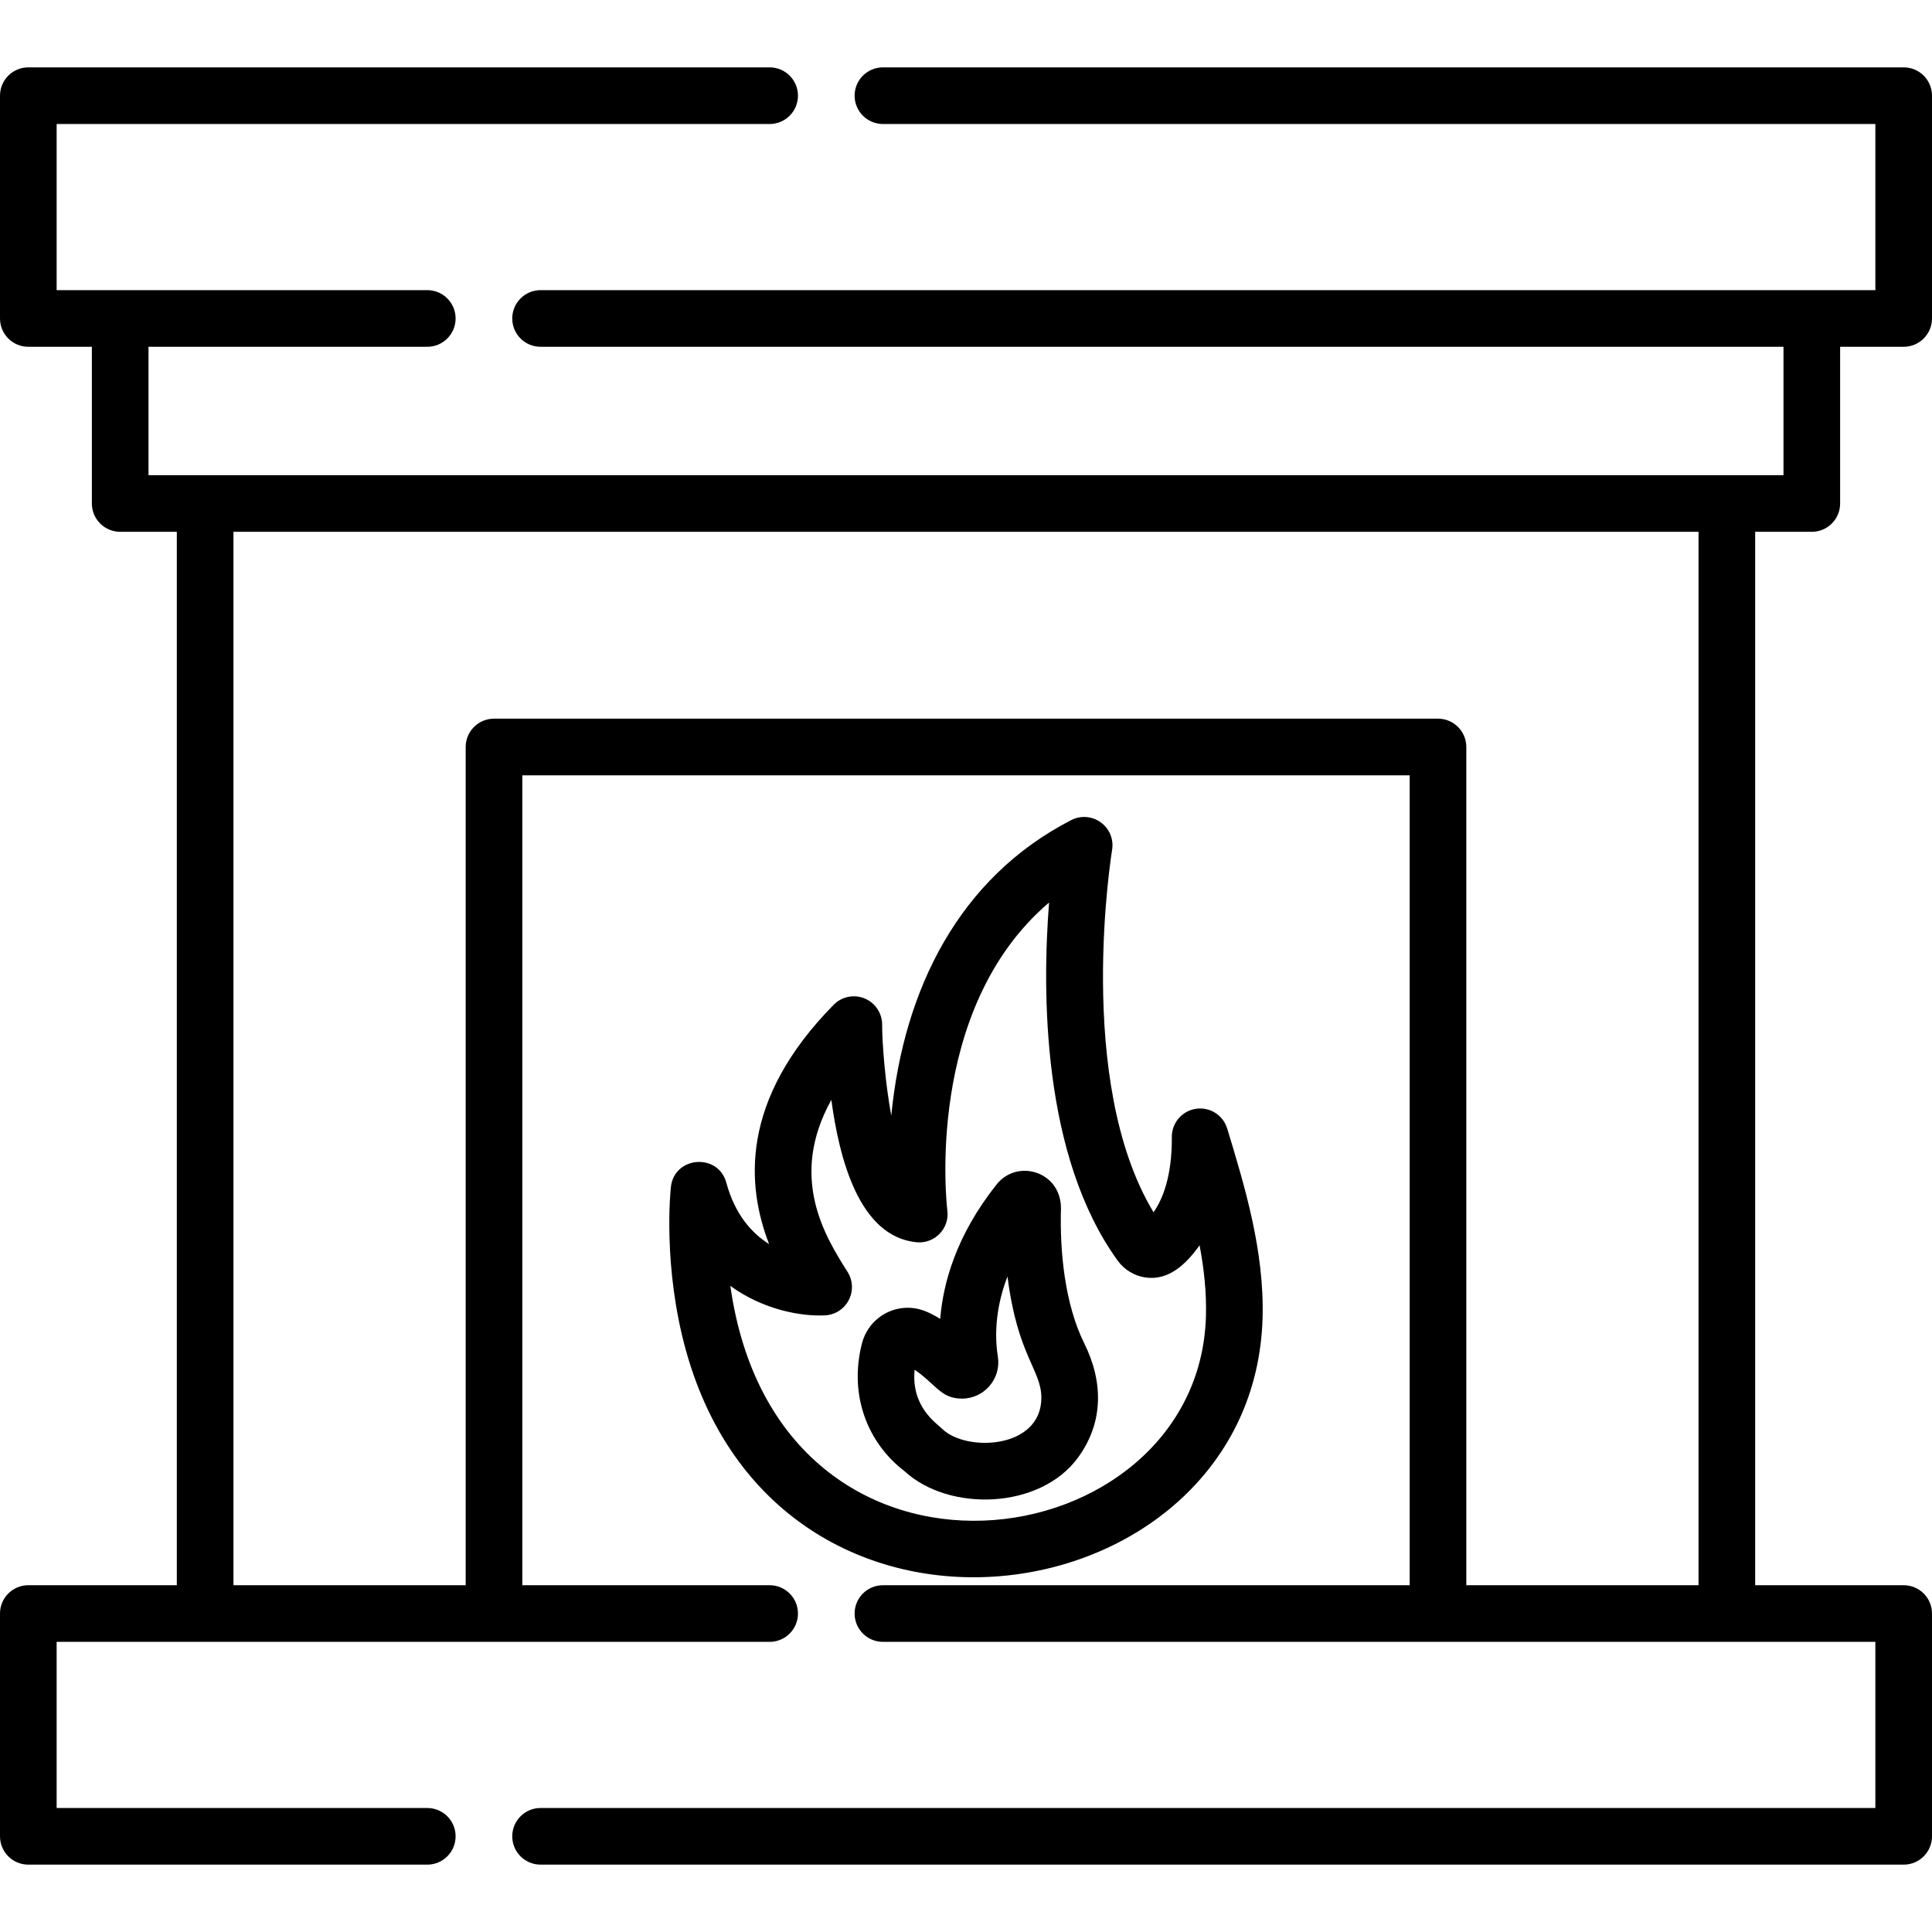
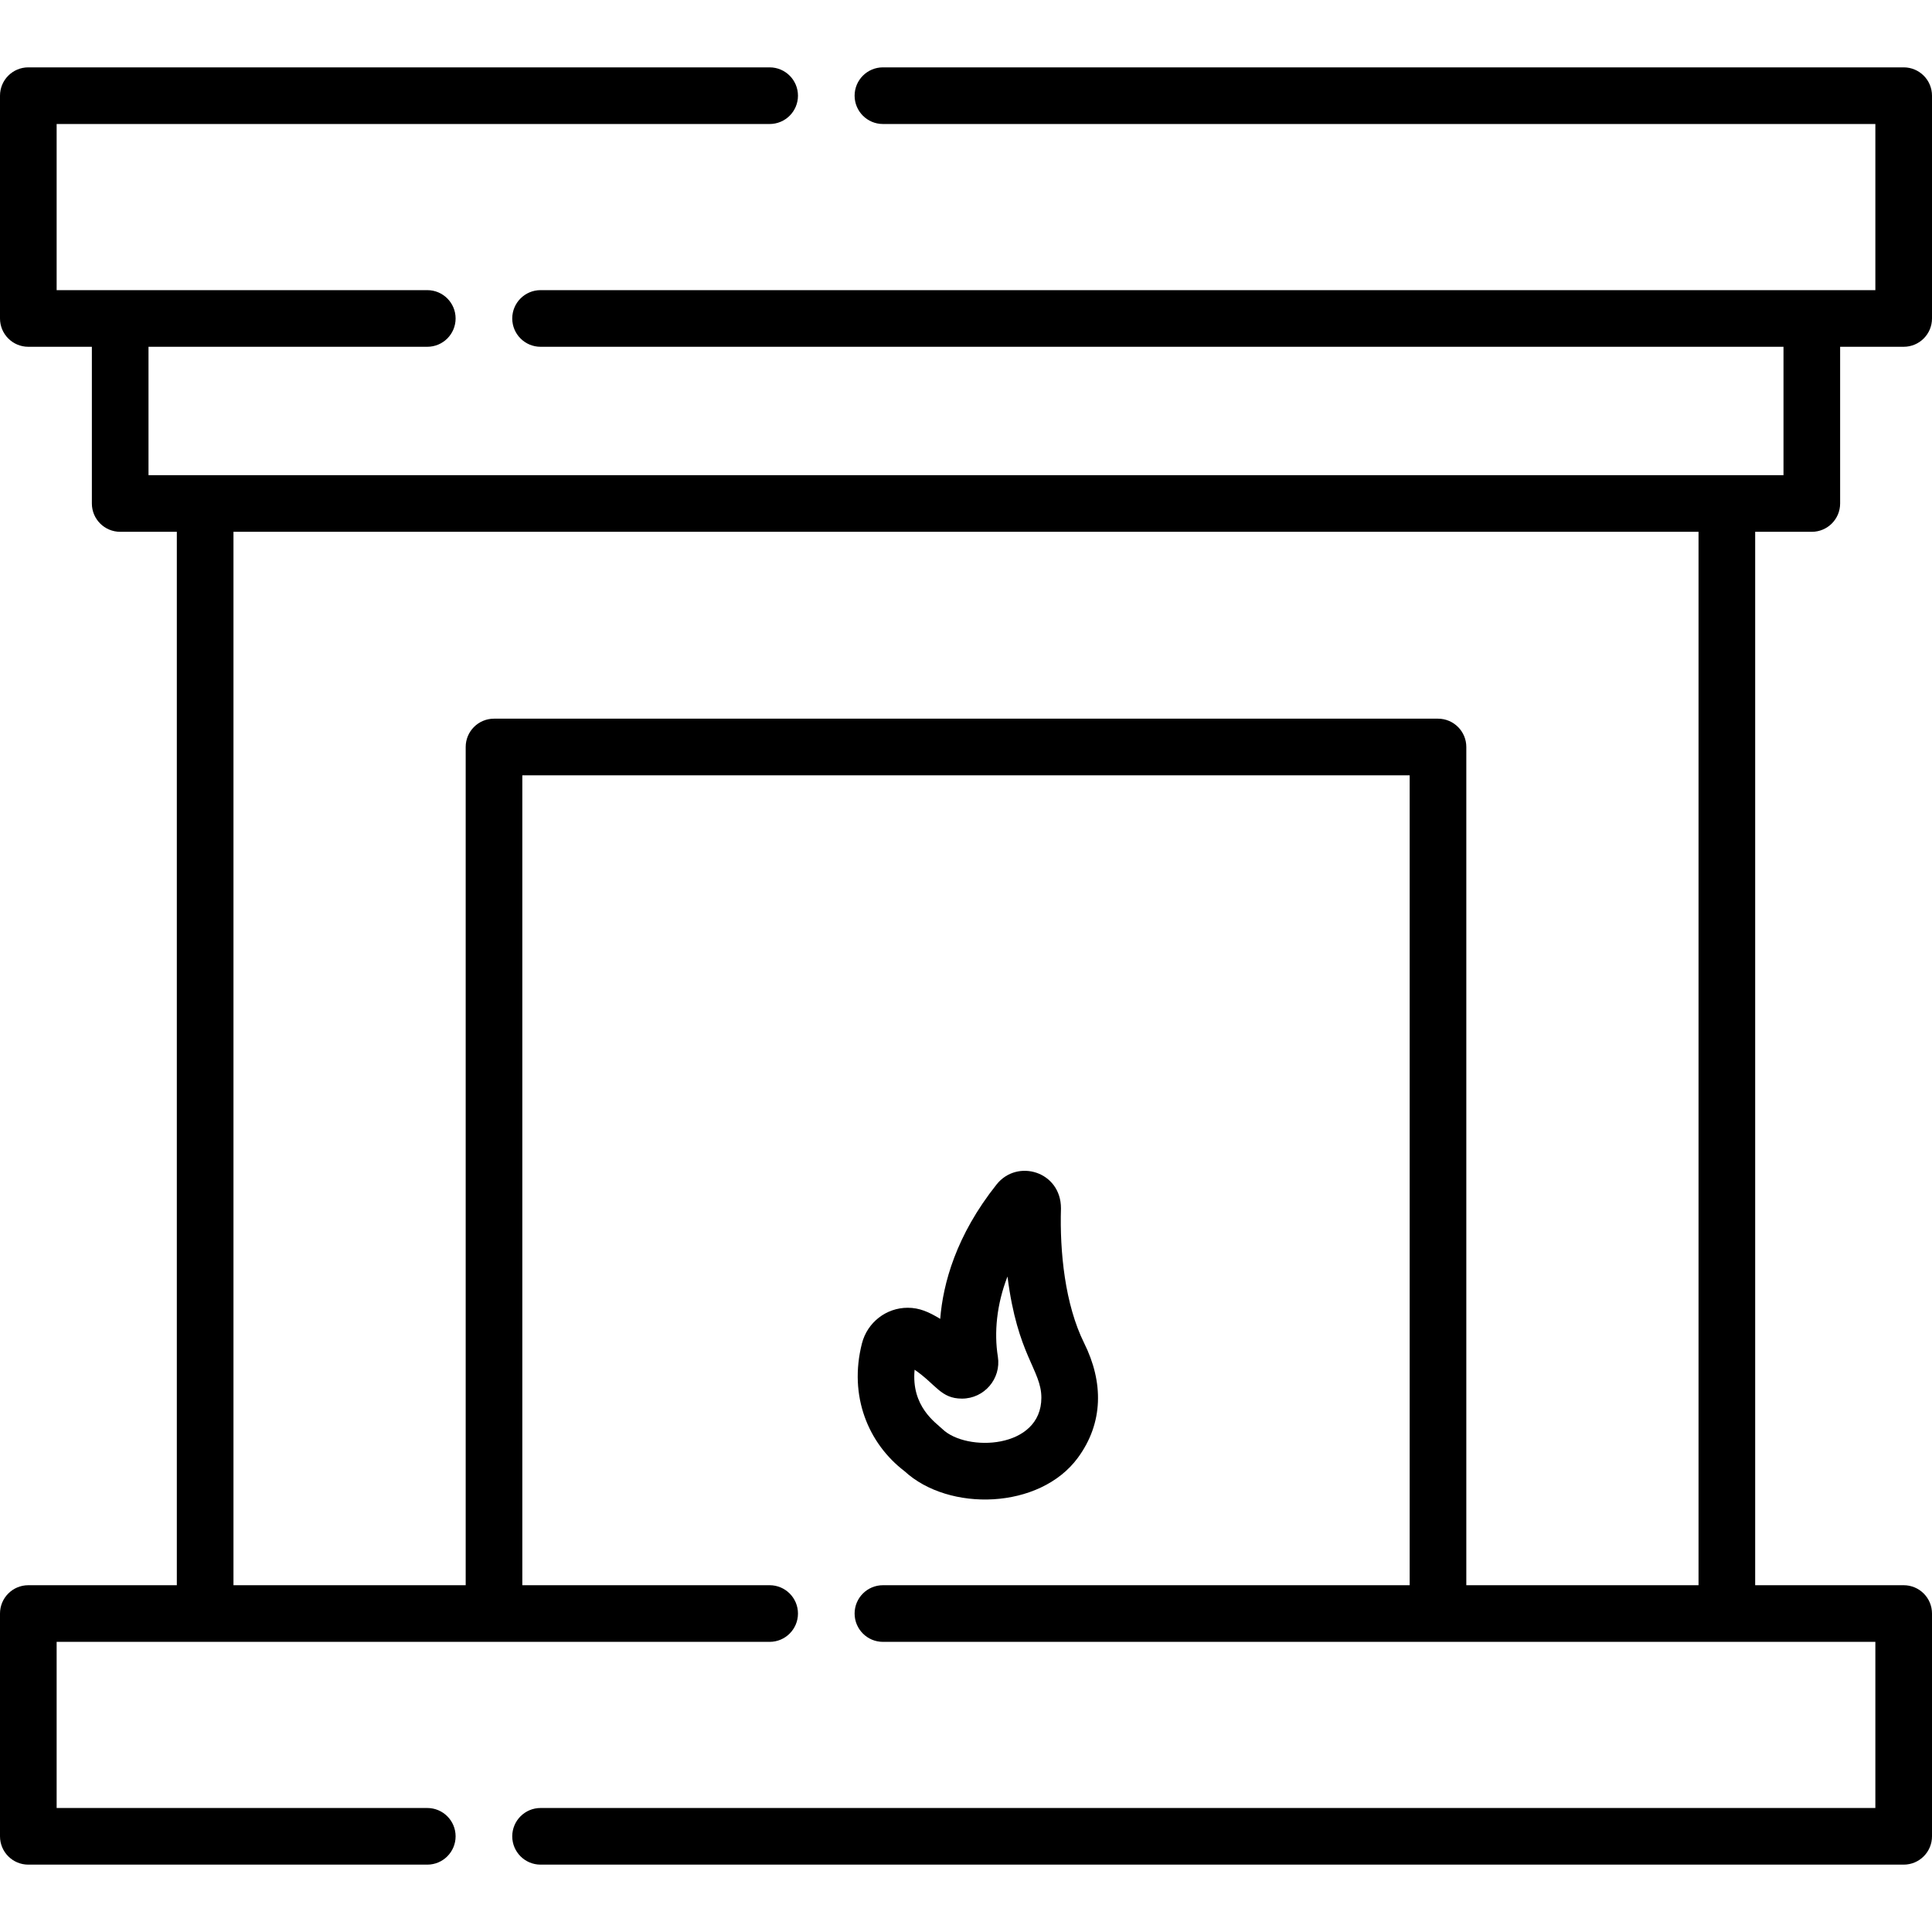
<svg xmlns="http://www.w3.org/2000/svg" version="1.1" id="Capa_1" x="0px" y="0px" viewBox="0 0 512 512" style="enable-background:new 0 0 512 512;" xml:space="preserve">
  <g>
    <g>
      <path d="M504.495,420.099h-39.356V140.934h15.01c4.143,0,7.505-3.362,7.505-7.505V91.901h16.841c4.153,0,7.505-3.362,7.505-7.505    V25.357c0-4.143-3.352-7.505-7.505-7.505h-270.51c-4.143,0-7.505,3.362-7.505,7.505c0,4.143,3.362,7.505,7.505,7.505H496.99    v44.029c-13.587,0-336.195,0-353.735,0c-4.143,0-7.505,3.362-7.505,7.505s3.362,7.505,7.505,7.505c19.198,0,316.608,0,329.389,0    v34.023c-22.045,0-415.379,0-433.288,0V91.901h73.879c4.153,0,7.505-3.362,7.505-7.505s-3.352-7.505-7.505-7.505    c-10.415,0-78.472,0-88.889,0H15.01V32.862h188.956c4.143,0,7.505-3.362,7.505-7.505c0-4.143-3.362-7.505-7.505-7.505H7.505    C3.352,17.852,0,21.214,0,25.357v59.039c0,4.143,3.352,7.505,7.505,7.505h16.841v41.528c0,4.143,3.362,7.505,7.505,7.505    c1.317,0,11.224,0,15.01,0v279.165H7.505c-4.153,0-7.505,3.362-7.505,7.505v59.039c0,4.143,3.352,7.505,7.505,7.505h105.73    c4.153,0,7.505-3.362,7.505-7.505c0-4.143-3.352-7.505-7.505-7.505H15.01v-44.029c55.431,0,91.024,0,188.956,0    c4.143,0,7.505-3.362,7.505-7.505s-3.362-7.505-7.505-7.505h-65.544V205.466h235.156v214.633H233.985    c-4.143,0-7.505,3.362-7.505,7.505s3.362,7.505,7.505,7.505c13.66,0,253.505,0,263.005,0v44.029H143.255    c-4.143,0-7.505,3.362-7.505,7.505c0,4.143,3.362,7.505,7.505,7.505h361.24c4.153,0,7.505-3.362,7.505-7.505v-59.039    C512,423.461,508.648,420.099,504.495,420.099z M450.129,420.099h-61.541V197.961c0-4.143-3.362-7.505-7.505-7.505H130.917    c-4.143,0-7.505,3.362-7.505,7.505v222.138H61.871V140.934h388.258V420.099z" />
    </g>
  </g>
  <g>
    <g>
-       <path d="M325.226,299.089c-1.081-3.572-4.613-5.814-8.305-5.243c-3.692,0.56-6.404,3.753-6.374,7.475    c0.08,10.437-2.462,16.531-4.843,19.943c-20.954-34.673-11.097-95.373-10.987-96.004c0.47-2.802-0.68-5.634-2.972-7.305    c-2.292-1.681-5.334-1.921-7.865-0.62c-29.702,15.284-44.414,44.809-47.682,78.312c-1.537-8.287-2.422-18.754-2.422-24.186    c-0.03-3.032-1.881-5.744-4.693-6.885c-2.812-1.131-6.034-0.46-8.155,1.701c-24.987,25.387-23.055,48.072-17.111,63.412    c-4.563-2.862-9.026-7.785-11.328-16.251c-2.148-7.955-13.807-7.058-14.7,1.141c-0.09,0.851-2.211,21.044,4.043,43.489    c25.43,90.965,150.402,70.498,152.761-8.696C335.122,331.67,329.869,314.359,325.226,299.089z M319.582,348.932    c-1.932,65.069-113.335,81.775-126.034-8.155c8.796,6.384,18.843,8.125,25.107,7.805c2.662-0.14,5.053-1.681,6.274-4.043    c1.231-2.372,1.111-5.203-0.31-7.455c-5.834-9.236-15.77-24.967-4.303-45.6c2.059,15.214,7.223,36.208,22.565,37.725    c4.861,0.469,8.802-3.704,8.175-8.426c-0.07-0.59-6.404-53.215,26.958-81.604c-1.851,23.576-1.931,67.095,18.192,94.913    c1.731,2.402,4.413,4.033,7.355,4.453c6.086,0.894,10.766-3.474,14.339-8.536C319.092,336.313,319.772,342.628,319.582,348.932z" />
-     </g>
+       </g>
  </g>
  <g>
    <g>
      <path d="M287.331,355.976c-5.122-10.301-6.509-24.271-6.164-35.764c0-9.773-11.589-13.225-17.071-6.304    c-10.737,13.499-14.179,26.237-14.93,35.604c-3.007-1.824-5.492-2.942-8.616-2.942c-5.704,0-10.677,3.873-12.118,9.416    c-3.584,14.007,1.697,26.592,11.287,33.903c11.729,10.821,35.805,10.178,45.911-3.542    C292.473,377.055,292.436,366.271,287.331,355.976z M249.756,378.722c-1.727-1.672-8.32-5.955-7.375-15.73    c5.714,3.908,6.922,7.655,12.548,7.655c5.907,0,10.432-5.273,9.516-11.107c-1.023-6.338-0.342-13.822,2.552-21.254    c2.635,20.999,8.976,24.747,8.976,32.121C275.973,384.019,256.101,384.849,249.756,378.722z" />
    </g>
  </g>
  <g>
</g>
  <g>
</g>
  <g>
</g>
  <g>
</g>
  <g>
</g>
  <g>
</g>
  <g>
</g>
  <g>
</g>
  <g>
</g>
  <g>
</g>
  <g>
</g>
  <g>
</g>
  <g>
</g>
  <g>
</g>
  <g>
</g>
</svg>